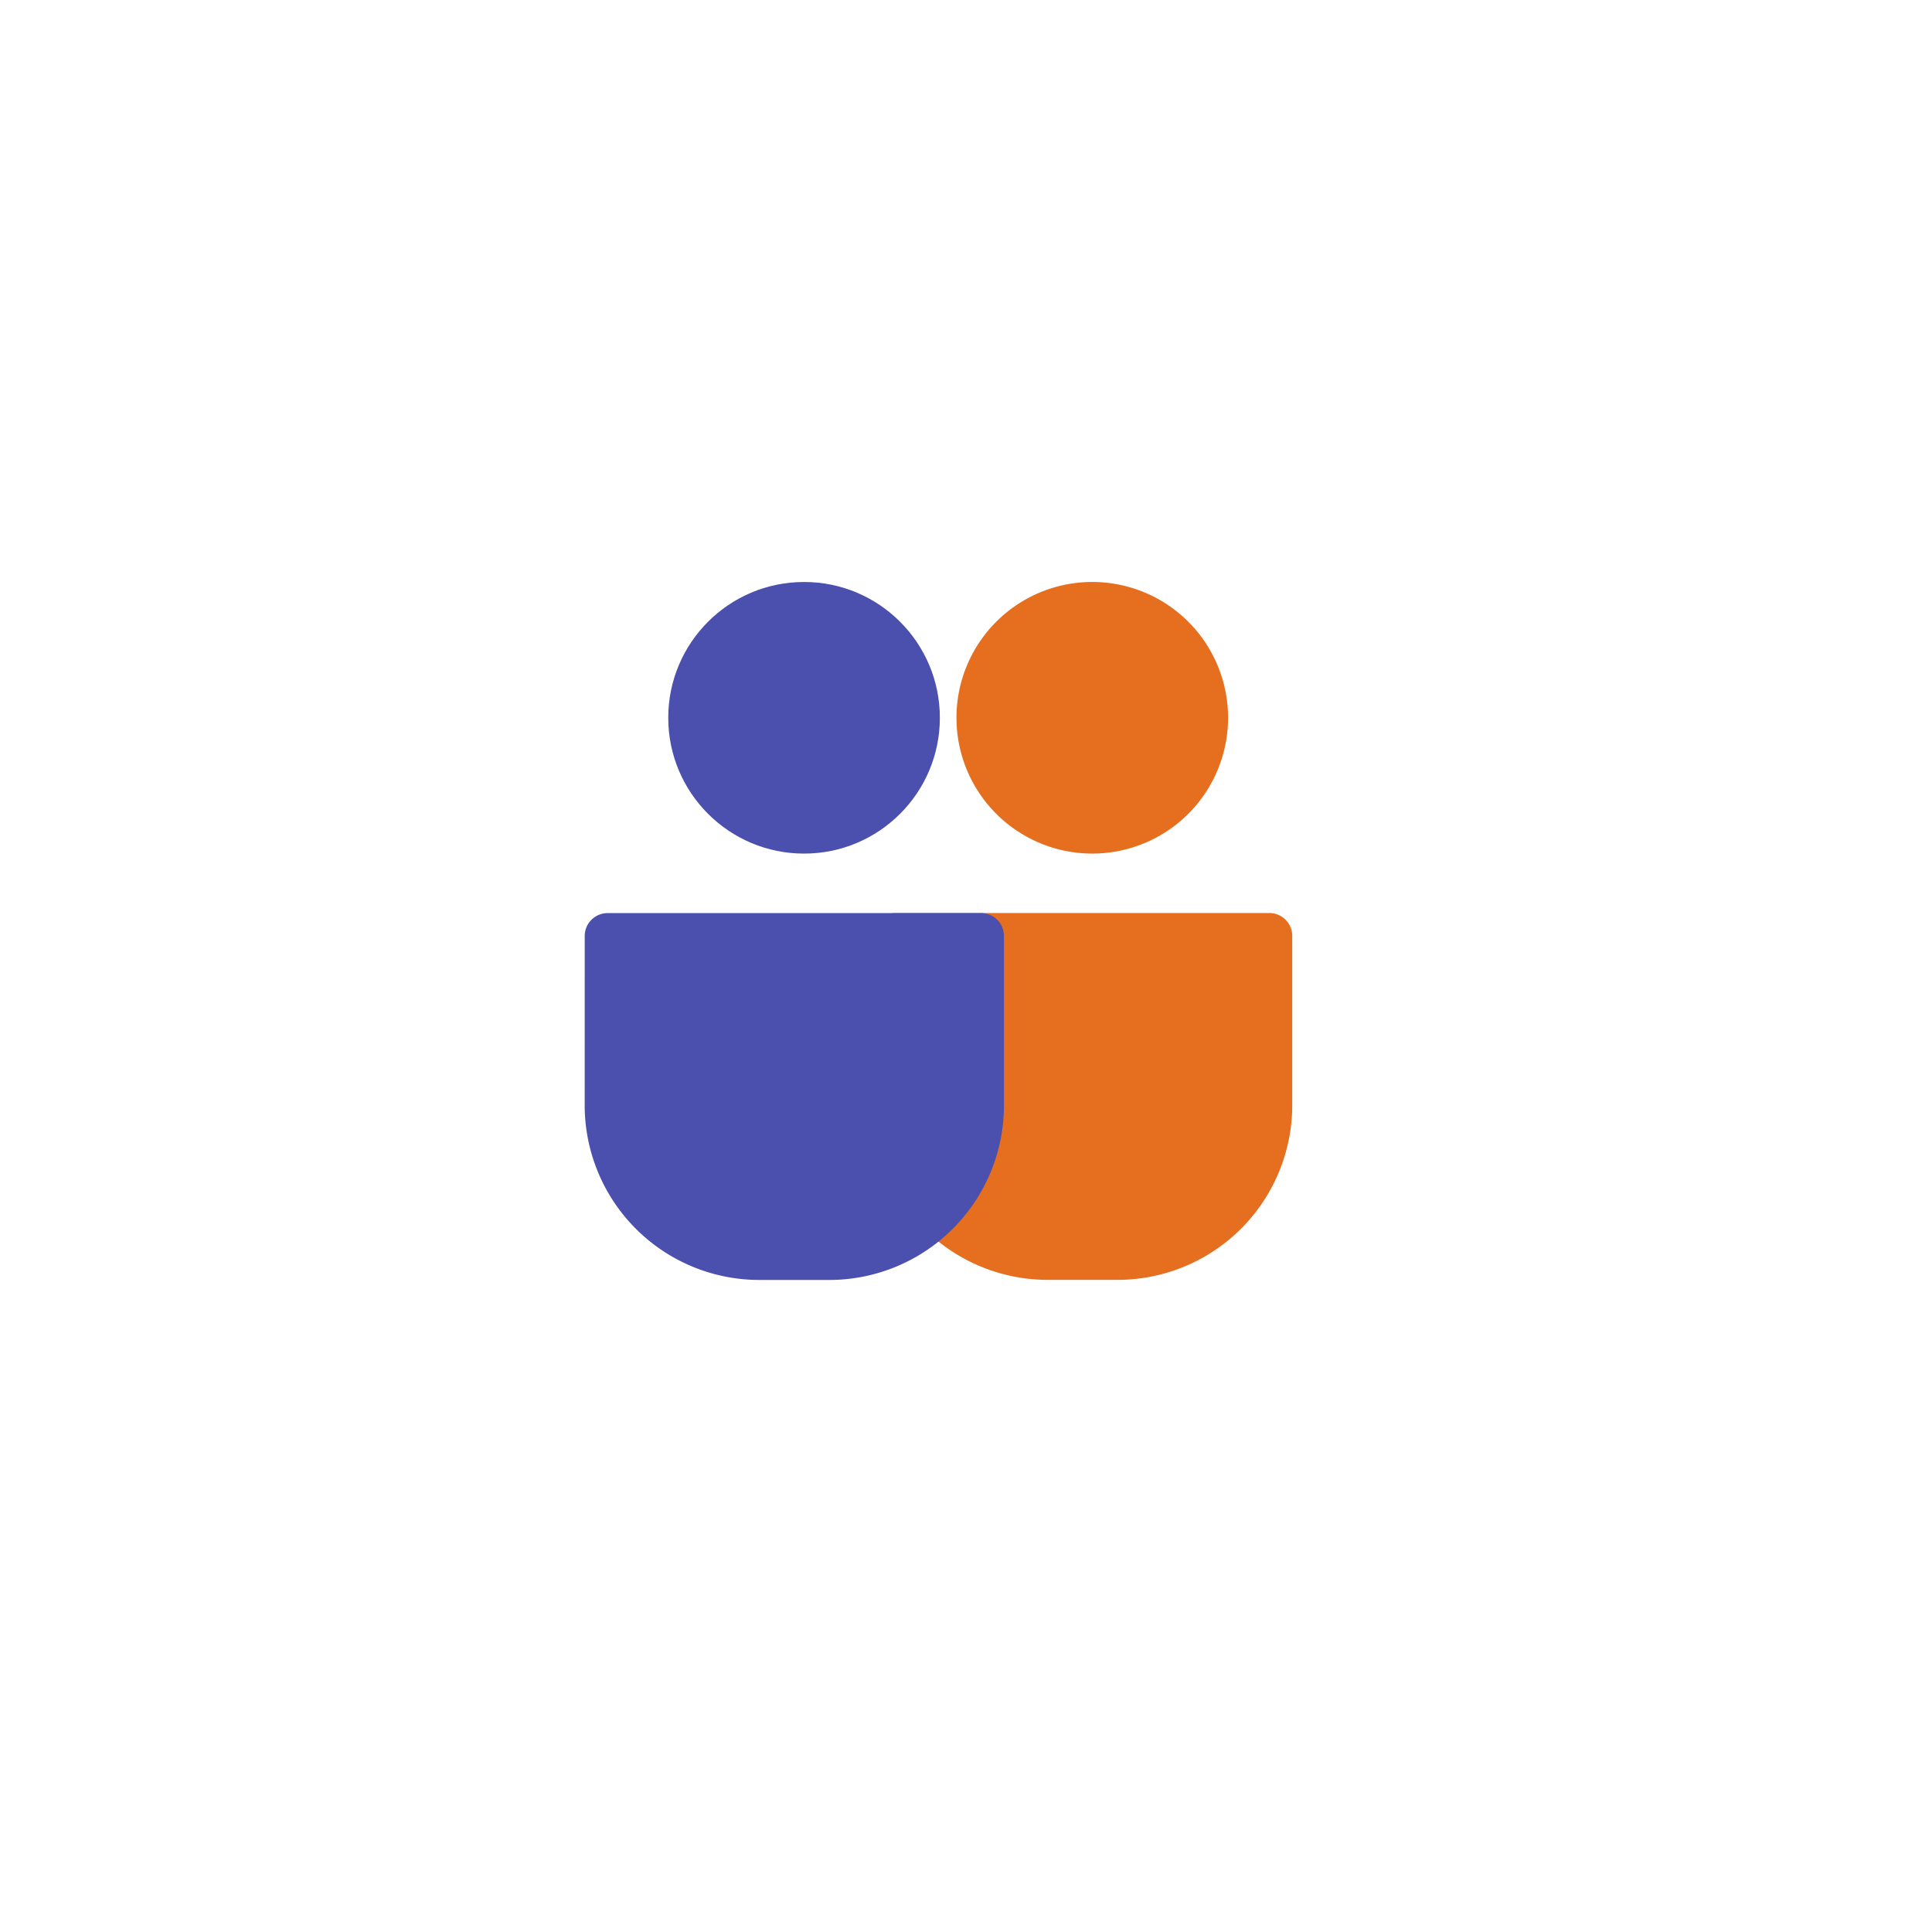
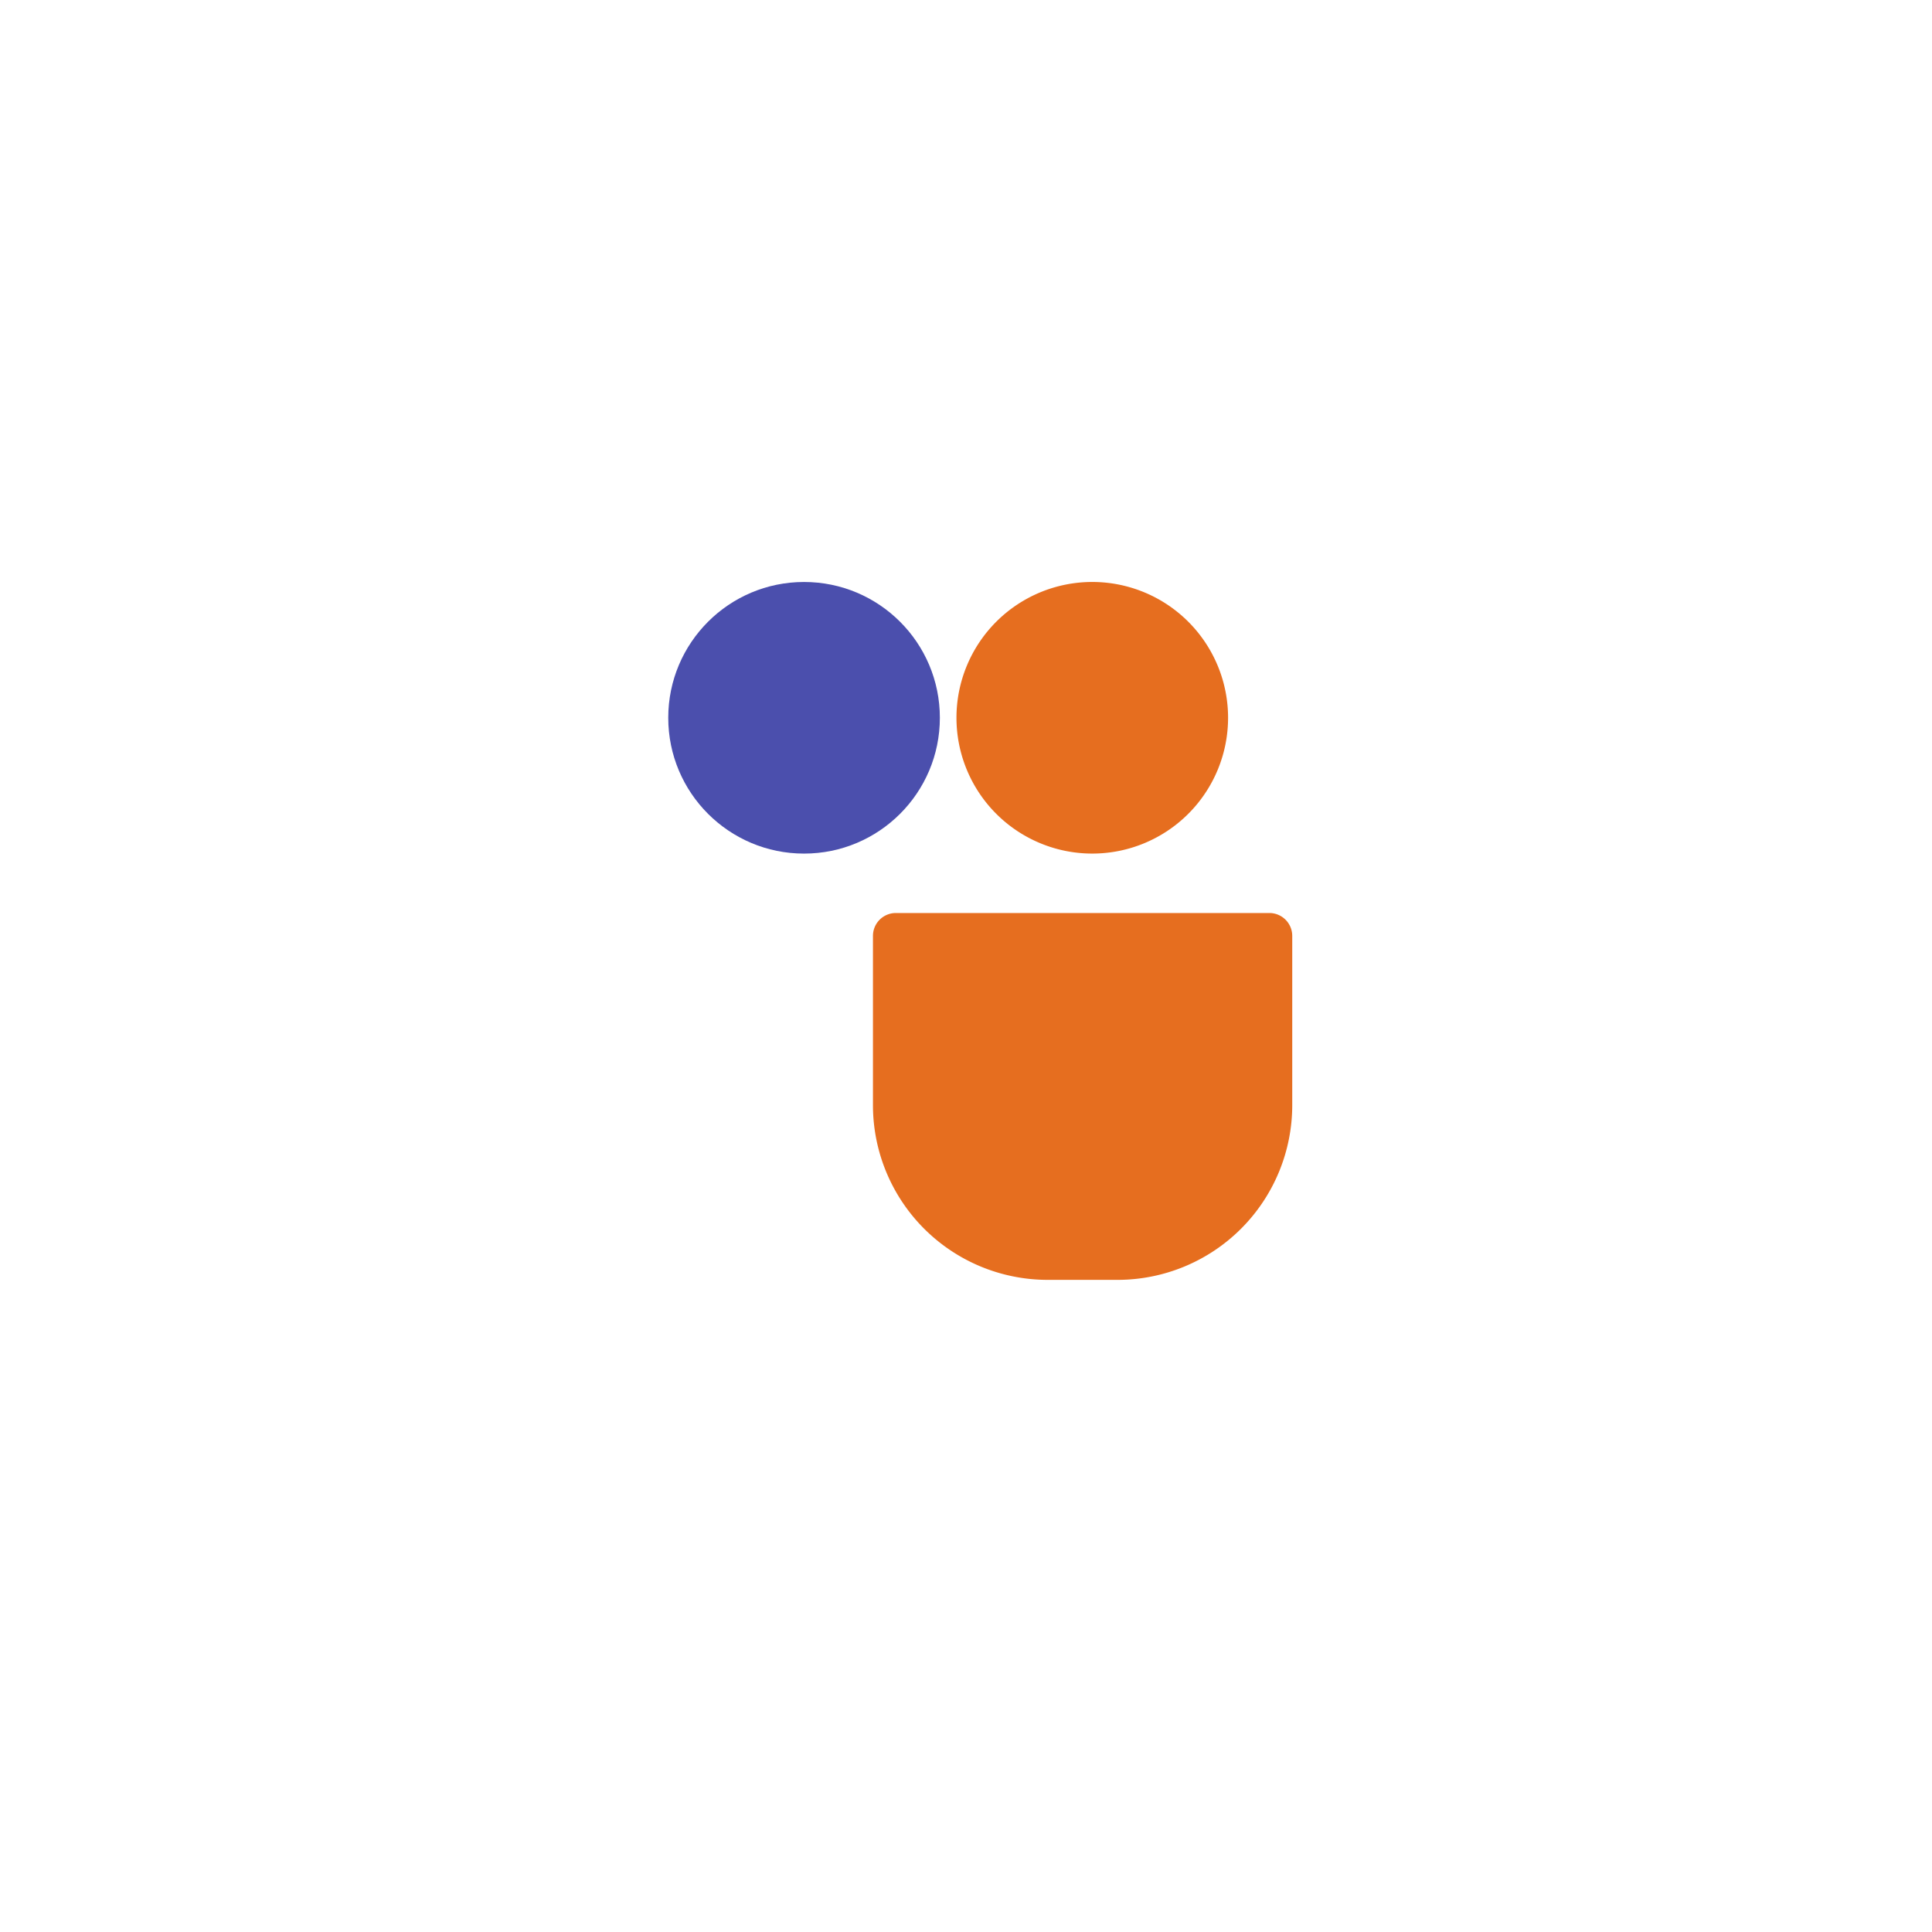
<svg xmlns="http://www.w3.org/2000/svg" width="105.061" height="105.061" viewBox="0 0 105.061 105.061">
  <defs>
    <filter id="Path_418" x="0" y="0" width="105.061" height="105.061" filterUnits="userSpaceOnUse">
      <feOffset dy="3" input="SourceAlpha" />
      <feGaussianBlur stdDeviation="3" result="blur" />
      <feFlood flood-color="#012b9d" flood-opacity="0.102" />
      <feComposite operator="in" in2="blur" />
      <feComposite in="SourceGraphic" />
    </filter>
  </defs>
  <g id="treasury" transform="translate(9 6)">
    <g transform="matrix(1, 0, 0, 1, -9, -6)" filter="url(#Path_418)">
      <path id="Path_418-2" data-name="Path 418" d="M43.53,87.061A43.53,43.53,0,1,0,0,43.53,43.53,43.53,0,0,0,43.53,87.061Z" transform="translate(9 6)" fill="#fff" fill-rule="evenodd" />
    </g>
    <path id="Path_419" data-name="Path 419" d="M42.858,35.391a7.385,7.385,0,1,0-7.385-7.385A7.385,7.385,0,0,0,42.858,35.391ZM32.176,38.623a1.244,1.244,0,0,0-1.244,1.244v9.205a9.5,9.5,0,0,0,9.5,9.5h3.8a9.5,9.5,0,0,0,9.5-9.5V39.867a1.244,1.244,0,0,0-1.244-1.244Z" transform="translate(7.539 5.026)" fill="#e66e1f" fill-rule="evenodd" />
    <circle id="Ellipse_85" data-name="Ellipse 85" cx="7.385" cy="7.385" r="7.385" transform="translate(27.339 25.648)" fill="#4b4fad" />
-     <path id="Path_420" data-name="Path 420" d="M18.33,36.34A1.244,1.244,0,0,1,19.574,35.1h20.31a1.244,1.244,0,0,1,1.244,1.244v9.205a9.5,9.5,0,0,1-9.5,9.5h-3.8a9.5,9.5,0,0,1-9.5-9.5Z" transform="translate(4.467 8.554)" fill="#4b4fad" />
  </g>
</svg>